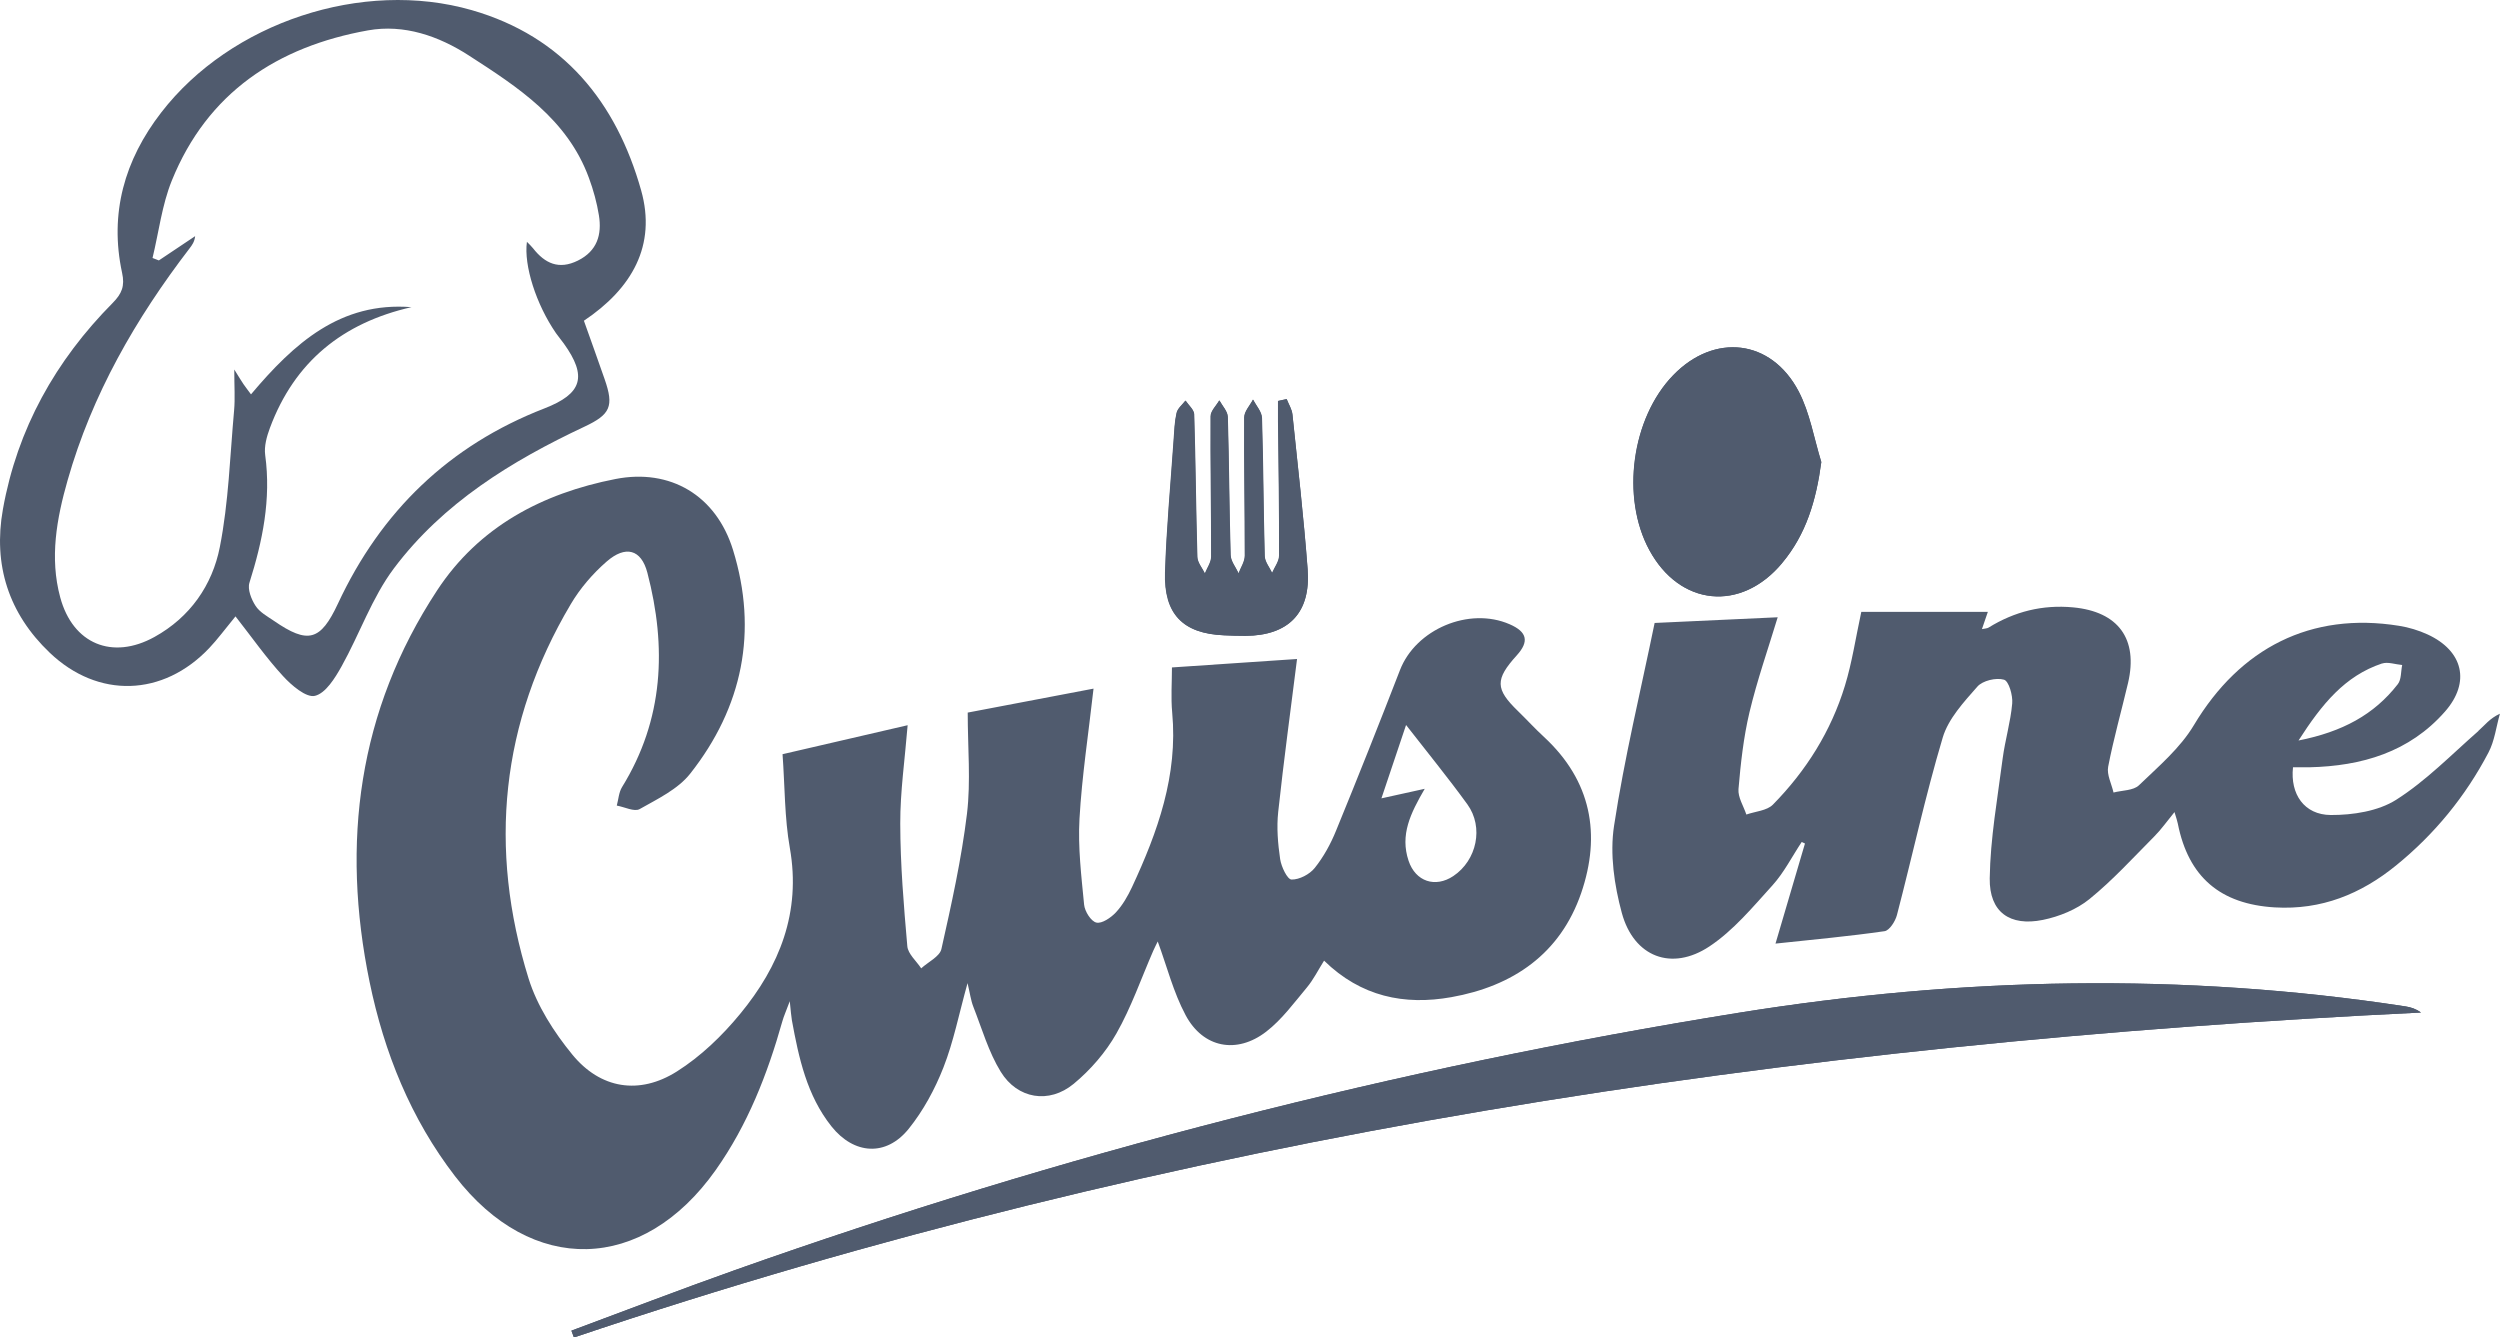
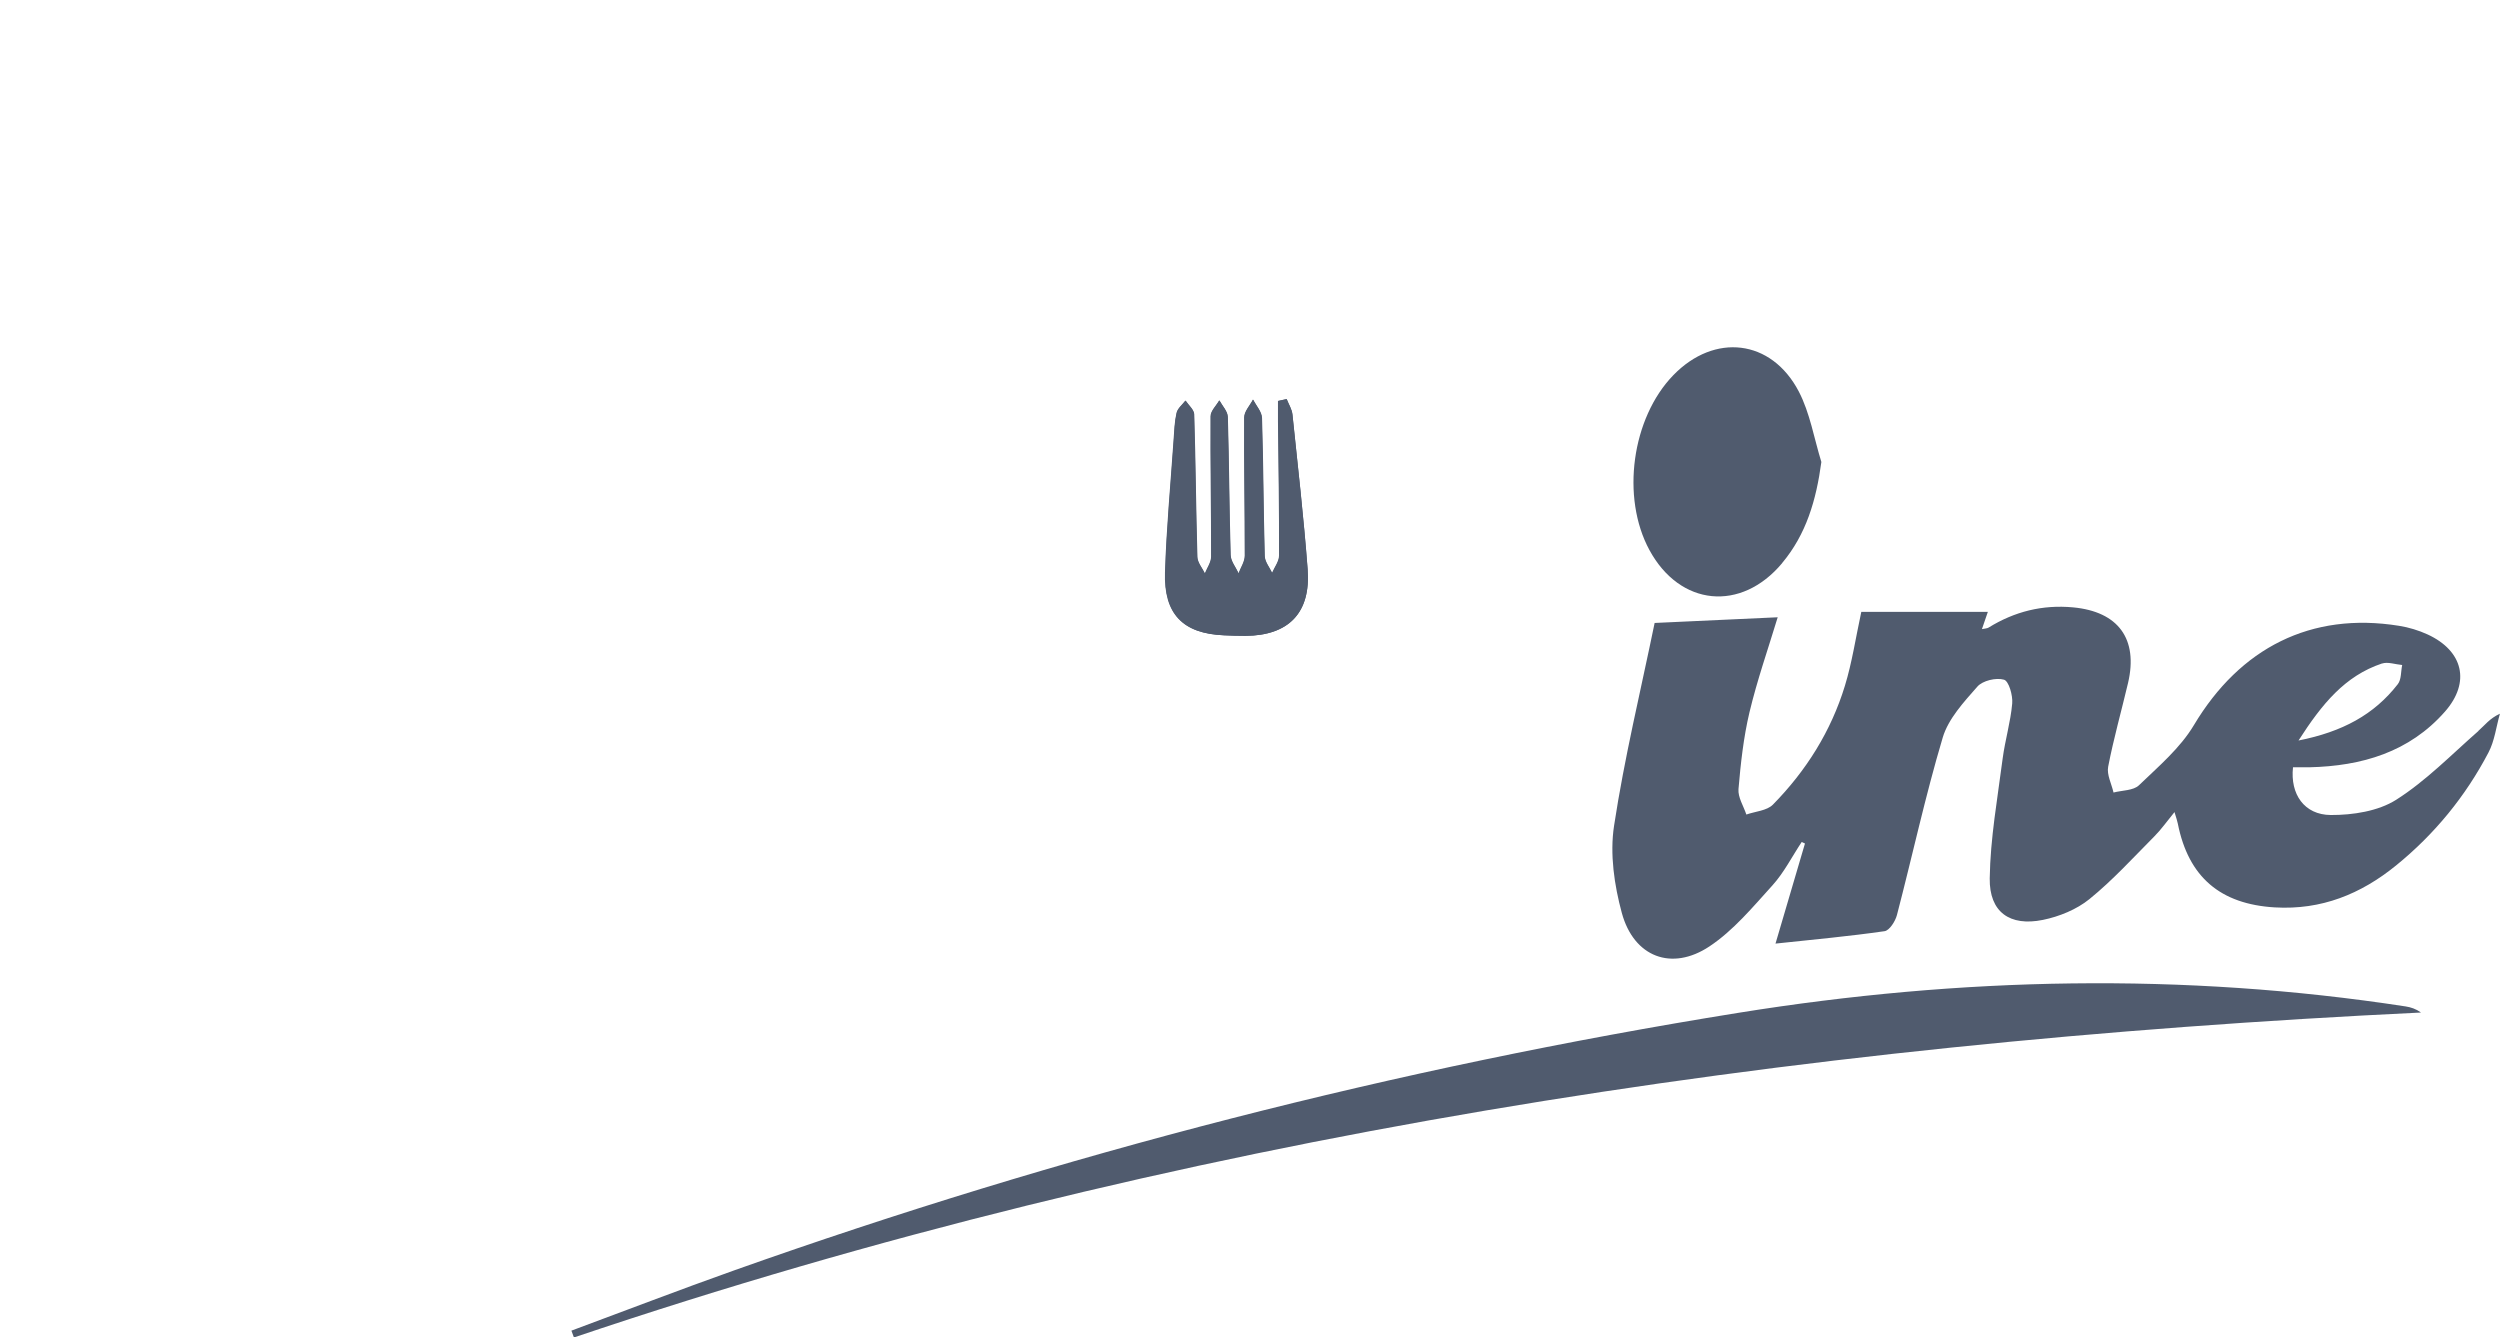
<svg xmlns="http://www.w3.org/2000/svg" id="Capa_1" data-name="Capa 1" width="10.86cm" height="5.81cm" viewBox="0 0 307.97 164.76">
-   <path d="M119.22,87.78c5.35-1.02,10.37-1.98,15.49-2.95-.62,5.53-1.43,10.77-1.73,16.03-.2,3.51.23,7.07.57,10.59.08.82.85,2.05,1.51,2.2.68.16,1.79-.6,2.4-1.25.83-.89,1.47-2.01,1.99-3.12,3.17-6.81,5.67-13.77,4.95-21.5-.17-1.84-.03-3.71-.03-5.56,5.29-.36,10.52-.71,15.41-1.04-.78,6.22-1.64,12.52-2.32,18.83-.21,1.92-.04,3.91.24,5.83.14.94.89,2.5,1.4,2.51.96.02,2.23-.64,2.86-1.43,1.09-1.36,1.97-2.97,2.63-4.6,2.69-6.56,5.31-13.16,7.87-19.77,1.94-5.03,8.51-7.83,13.51-5.65,2.16.94,2.43,2.12.88,3.83-2.69,2.97-2.66,4.15.15,6.87,1.08,1.05,2.1,2.17,3.21,3.19,5.82,5.39,7.05,12.01,4.57,19.23-2.58,7.49-8.4,11.47-16,12.82-5.78,1.03-11.13-.06-15.67-4.5-.73,1.16-1.31,2.34-2.13,3.32-1.58,1.89-3.08,3.95-5,5.43-3.63,2.8-7.77,2-9.92-2.02-1.52-2.84-2.32-6.06-3.44-9.09-.09.19-.34.66-.55,1.14-1.49,3.41-2.71,6.97-4.54,10.19-1.32,2.33-3.2,4.5-5.27,6.21-3.03,2.5-6.92,1.86-8.98-1.49-1.5-2.44-2.32-5.32-3.38-8.02-.31-.79-.41-1.66-.71-2.9-1.06,3.8-1.72,7.21-2.97,10.39-1.05,2.68-2.49,5.34-4.29,7.57-2.78,3.44-6.74,3.16-9.51-.32-3.03-3.82-4.02-8.43-4.87-13.07-.09-.52-.12-1.05-.26-2.34-.47,1.27-.74,1.85-.91,2.46-1.84,6.53-4.28,12.78-8.23,18.36-8.96,12.65-22.64,13.02-32.1.73-5.45-7.08-8.73-15.24-10.52-23.92-3.53-17.12-1.42-33.41,8.31-48.23,5.16-7.86,12.95-11.96,21.98-13.73,6.73-1.32,12.4,2,14.48,8.74,3.09,10.01,1.19,19.36-5.27,27.55-1.51,1.92-4.02,3.12-6.23,4.37-.65.37-1.86-.26-2.82-.43.21-.77.25-1.63.65-2.28,5.14-8.33,5.51-17.24,3.12-26.4-.76-2.91-2.7-3.4-5.02-1.38-1.71,1.49-3.27,3.3-4.42,5.25-8.64,14.57-10.18,30.07-5.19,46.13,1.05,3.36,3.12,6.59,5.38,9.35,3.46,4.23,8.26,5.01,12.89,2.08,2.93-1.85,5.57-4.39,7.78-7.08,4.85-5.88,7.53-12.51,6.13-20.44-.66-3.72-.61-7.57-.9-11.56,5.17-1.2,10.22-2.37,15.41-3.57-.34,4.21-.92,8.17-.91,12.12.01,5.04.43,10.08.87,15.1.08.95,1.11,1.82,1.71,2.73.86-.79,2.28-1.45,2.49-2.38,1.24-5.52,2.47-11.07,3.15-16.67.48-4.01.09-8.12.09-12.47ZM170.16,98.35c2.14-.48,3.75-.83,5.35-1.18-1.76,3.03-3.06,5.67-1.99,8.87.86,2.56,3.29,3.36,5.51,1.88,2.89-1.93,3.78-6.01,1.73-8.84-2.37-3.27-4.93-6.4-7.55-9.77-1,2.99-1.97,5.85-3.04,9.05Z" style="fill: #505b6e; stroke-width: 0px;" />
  <g>
    <path d="M150.77,78.26c.89.04,1.77.08,2.66.07,5.32-.04,8.06-2.84,7.66-8.2-.48-6.36-1.21-12.71-1.87-19.06-.07-.65-.47-1.27-.71-1.9-.35.08-.69.16-1.04.23,0,.84,0,1.69,0,2.53.05,5.5.15,11,.13,16.51,0,.72-.57,1.43-.87,2.15-.32-.69-.9-1.38-.92-2.08-.16-5.68-.16-11.36-.34-17.03-.02-.76-.71-1.5-1.09-2.25-.38.73-1.08,1.46-1.08,2.2-.04,5.68.08,11.36.07,17.04,0,.73-.5,1.45-.77,2.17-.35-.75-.97-1.5-.99-2.26-.17-5.68-.18-11.36-.35-17.03-.02-.68-.67-1.35-1.03-2.02-.37.65-1.06,1.3-1.07,1.95-.03,5.77.09,11.54.07,17.3,0,.7-.51,1.39-.78,2.08-.33-.68-.92-1.36-.94-2.05-.17-5.85-.21-11.71-.39-17.57-.02-.57-.69-1.13-1.06-1.69-.38.5-.96.95-1.09,1.51-.26,1.11-.29,2.28-.37,3.43-.37,5.4-.88,10.79-1.05,16.2-.17,5.18,2.22,7.56,7.25,7.77Z" style="fill: #505b6e; stroke-width: 0px;" />
-     <path d="M214.19,124.76c-42.19,6.79-83.43,17.43-123.71,31.72-6.73,2.39-13.39,4.95-20.09,7.44.1.28.21.56.31.84,73.81-24.92,149.98-36.29,227.54-40.03-.63-.46-1.25-.65-1.89-.75-27.43-4.21-54.86-3.61-82.16.78Z" style="fill: #505b6e; stroke-width: 0px;" />
    <path d="M219.53,69.37c2.97-3.55,4.2-7.72,4.84-12.46-.9-2.91-1.4-6.04-2.79-8.7-3.38-6.44-10.38-7.21-15.44-2-5.13,5.28-6.47,15.06-2.95,21.55,3.75,6.92,11.28,7.67,16.35,1.61Z" style="fill: #505b6e; stroke-width: 0px;" />
-     <path d="M305.31,90.05c-3.32,2.91-6.45,6.14-10.14,8.48-2.21,1.4-5.33,1.88-8.04,1.87-3.29-.02-5.02-2.58-4.66-5.88.79,0,1.41.01,2.02,0,6.45-.15,12.31-1.86,16.7-6.86,3.18-3.62,2.24-7.48-2.13-9.5-1.11-.51-2.33-.88-3.54-1.07-10.83-1.74-19.57,2.72-25.26,12.24-1.68,2.82-4.35,5.08-6.76,7.4-.69.67-2.07.62-3.14.9-.24-1.06-.85-2.2-.66-3.18.67-3.47,1.64-6.88,2.45-10.32,1.27-5.43-1.21-8.79-6.77-9.31-3.76-.35-7.21.51-10.41,2.49-.18.11-.44.11-.82.19.29-.84.53-1.53.73-2.13h-15.59c-.7,3.24-1.14,6.24-2.02,9.11-1.71,5.6-4.77,10.47-8.87,14.64-.74.75-2.16.83-3.27,1.22-.35-1.05-1.05-2.12-.97-3.13.27-3.17.62-6.36,1.35-9.45.95-3.98,2.31-7.86,3.48-11.72-5.19.24-10.31.48-15.16.7-1.72,8.37-3.73,16.63-5,25-.53,3.47.03,7.3.96,10.73,1.48,5.42,6.14,7.21,10.8,4.11,2.95-1.96,5.33-4.84,7.75-7.51,1.43-1.58,2.42-3.56,3.61-5.35.13.06.27.12.4.19-1.18,4.02-2.37,8.05-3.63,12.33,4.68-.5,9.07-.9,13.44-1.53.6-.09,1.32-1.22,1.52-1.99,1.9-7.28,3.49-14.65,5.64-21.86.69-2.32,2.6-4.38,4.27-6.28.65-.74,2.31-1.13,3.28-.85.59.17,1.1,1.93,1.01,2.93-.2,2.28-.88,4.52-1.18,6.8-.63,4.9-1.52,9.82-1.59,14.74-.06,4.16,2.47,5.95,6.55,5.12,2.01-.41,4.15-1.28,5.73-2.56,2.87-2.33,5.39-5.1,8.01-7.74.83-.83,1.51-1.81,2.47-2.98.23.77.35,1.09.41,1.42,1.31,6.6,5.25,9.92,11.94,10.32,5.74.34,10.61-1.64,14.95-5.17,4.74-3.85,8.55-8.51,11.38-13.91.76-1.44.95-3.18,1.41-4.78-1.27.58-1.89,1.45-2.67,2.13ZM293.43,81.74c.73-.24,1.65.11,2.49.18-.17.8-.09,1.79-.54,2.36-2.92,3.76-6.83,5.87-12.23,6.94,2.89-4.5,5.71-7.96,10.29-9.49Z" style="fill: #505b6e; stroke-width: 0px;" />
+     <path d="M305.31,90.05c-3.32,2.91-6.45,6.14-10.14,8.48-2.21,1.4-5.33,1.88-8.04,1.87-3.29-.02-5.02-2.58-4.66-5.88.79,0,1.41.01,2.02,0,6.45-.15,12.31-1.86,16.7-6.86,3.18-3.62,2.24-7.48-2.13-9.5-1.11-.51-2.33-.88-3.54-1.07-10.83-1.74-19.57,2.72-25.26,12.24-1.68,2.82-4.35,5.08-6.76,7.4-.69.67-2.07.62-3.14.9-.24-1.06-.85-2.2-.66-3.18.67-3.47,1.64-6.88,2.45-10.32,1.27-5.43-1.21-8.79-6.77-9.31-3.76-.35-7.21.51-10.41,2.49-.18.11-.44.11-.82.19.29-.84.53-1.53.73-2.13h-15.59c-.7,3.24-1.14,6.24-2.02,9.11-1.71,5.6-4.77,10.47-8.87,14.64-.74.75-2.16.83-3.27,1.22-.35-1.05-1.05-2.12-.97-3.13.27-3.17.62-6.36,1.35-9.45.95-3.98,2.31-7.86,3.48-11.72-5.19.24-10.31.48-15.16.7-1.72,8.37-3.73,16.63-5,25-.53,3.47.03,7.3.96,10.73,1.48,5.42,6.14,7.21,10.8,4.11,2.95-1.96,5.33-4.84,7.75-7.51,1.43-1.58,2.42-3.56,3.61-5.35.13.06.27.12.4.19-1.18,4.02-2.37,8.05-3.63,12.33,4.68-.5,9.07-.9,13.44-1.53.6-.09,1.32-1.22,1.52-1.99,1.9-7.28,3.49-14.65,5.64-21.86.69-2.32,2.6-4.38,4.27-6.28.65-.74,2.31-1.13,3.28-.85.59.17,1.1,1.93,1.01,2.93-.2,2.28-.88,4.52-1.18,6.8-.63,4.9-1.52,9.82-1.59,14.74-.06,4.16,2.47,5.95,6.55,5.12,2.01-.41,4.15-1.28,5.73-2.56,2.87-2.33,5.39-5.1,8.01-7.74.83-.83,1.51-1.81,2.47-2.98.23.77.35,1.09.41,1.42,1.31,6.6,5.25,9.92,11.94,10.32,5.74.34,10.61-1.64,14.95-5.17,4.74-3.85,8.55-8.51,11.38-13.91.76-1.44.95-3.18,1.41-4.78-1.27.58-1.89,1.45-2.67,2.13ZM293.43,81.74c.73-.24,1.65.11,2.49.18-.17.8-.09,1.79-.54,2.36-2.92,3.76-6.83,5.87-12.23,6.94,2.89-4.5,5.71-7.96,10.29-9.49" style="fill: #505b6e; stroke-width: 0px;" />
  </g>
-   <path d="M29.01,75.93c-1.34,1.63-2.22,2.84-3.24,3.91-5.68,5.99-13.69,6.25-19.65.56C1.07,75.58-.87,69.6.36,62.73c1.77-9.91,6.49-18.32,13.54-25.43,1.1-1.12,1.5-2.06,1.14-3.69-1.58-7.32.3-13.91,4.82-19.75C28.43,2.75,44.66-2.62,58.12,1.25c11.29,3.25,17.8,11.34,20.86,22.2,1.91,6.78-1.13,12.1-7.05,16.06.86,2.43,1.73,4.82,2.56,7.22,1.16,3.33.7,4.33-2.49,5.83-9,4.23-17.42,9.4-23.47,17.45-2.71,3.61-4.23,8.1-6.46,12.09-.8,1.43-1.96,3.31-3.28,3.62-1.08.25-2.88-1.29-3.93-2.44-2.06-2.24-3.82-4.76-5.85-7.35ZM50.68,37.84c-8.46,1.93-14.39,6.71-17.43,14.88-.39,1.05-.73,2.27-.58,3.35.74,5.43-.32,10.58-1.94,15.71-.26.81.23,2.05.75,2.85.5.78,1.44,1.29,2.25,1.84,4.23,2.92,5.76,2.47,7.9-2.11,5.3-11.37,13.69-19.49,25.44-24.05,4.66-1.81,5.3-3.93,2.38-8-.31-.43-.66-.84-.96-1.27-2.44-3.54-3.98-8.34-3.58-11.25.28.29.54.52.75.79,1.47,1.88,3.19,2.68,5.53,1.52,2.38-1.18,2.97-3.2,2.59-5.57-.25-1.56-.68-3.12-1.23-4.61-2.65-7.25-8.76-11.19-14.8-15.09-3.72-2.4-7.98-3.88-12.41-3.09-11.17,2-19.79,7.67-24.18,18.52-1.21,3-1.6,6.34-2.37,9.52.26.1.52.2.78.3,1.49-1,2.98-2,4.47-2.99-.08.7-.38,1.11-.69,1.51-6.64,8.66-12.01,17.99-15.02,28.56-1.35,4.73-2.23,9.56-.91,14.43,1.55,5.74,6.42,7.74,11.6,4.88,4.4-2.43,7.14-6.39,8.06-11.08,1.09-5.52,1.25-11.22,1.76-16.85.13-1.44.02-2.91.02-5.02.62.98.86,1.41,1.14,1.81.27.39.56.76.92,1.25,5.31-6.3,11.01-11.44,19.78-10.74Z" style="fill: #505b6e; stroke-width: 0px;" />
  <path d="M70.39,163.92c6.69-2.48,13.36-5.05,20.09-7.44,40.28-14.3,81.52-24.94,123.71-31.72,27.3-4.39,54.73-4.99,82.16-.78.64.1,1.26.3,1.89.75-77.56,3.73-153.73,15.1-227.54,40.03-.1-.28-.21-.56-.31-.84Z" style="fill: #505b6e; stroke-width: 0px;" />
-   <path d="M224.36,56.91c-.63,4.75-1.87,8.92-4.84,12.46-5.07,6.06-12.6,5.31-16.35-1.61-3.52-6.49-2.18-16.27,2.95-21.55,5.06-5.21,12.06-4.44,15.44,2,1.39,2.66,1.89,5.79,2.79,8.7ZM207.64,48.85c6.02-1.17,9.76.72,10.98,6.17.68,3.06.05,6.42-.08,9.64-.03.65-.43,1.29-.65,1.93,3.98-4.8,4.26-12.29.97-16.84-2.87-3.98-7.16-4.43-11.22-.91Z" style="fill: #505b6e; stroke-width: 0px;" />
  <path d="M158.5,49.17c.25.63.65,1.25.71,1.9.67,6.35,1.39,12.7,1.87,19.06.41,5.36-2.33,8.16-7.66,8.2-.89,0-1.77-.03-2.66-.07-5.03-.21-7.42-2.59-7.25-7.77.17-5.4.68-10.8,1.05-16.2.08-1.15.12-2.32.37-3.43.13-.56.71-1.01,1.09-1.51.37.56,1.05,1.12,1.06,1.69.18,5.85.22,11.71.39,17.56.02.69.61,1.37.94,2.05.27-.69.78-1.39.78-2.08.01-5.77-.11-11.54-.07-17.3,0-.65.7-1.3,1.07-1.95.36.67,1.01,1.34,1.03,2.02.17,5.68.18,11.36.35,17.03.02.76.65,1.51.99,2.26.27-.72.77-1.45.77-2.17.01-5.68-.11-11.36-.07-17.04,0-.74.71-1.47,1.08-2.2.38.75,1.06,1.49,1.09,2.25.17,5.68.18,11.36.34,17.03.02.7.6,1.39.92,2.08.31-.72.87-1.43.87-2.15.02-5.5-.07-11-.13-16.51,0-.84,0-1.69,0-2.53.35-.08.69-.16,1.04-.23Z" style="fill: #505b6e; stroke-width: 0px;" />
</svg>